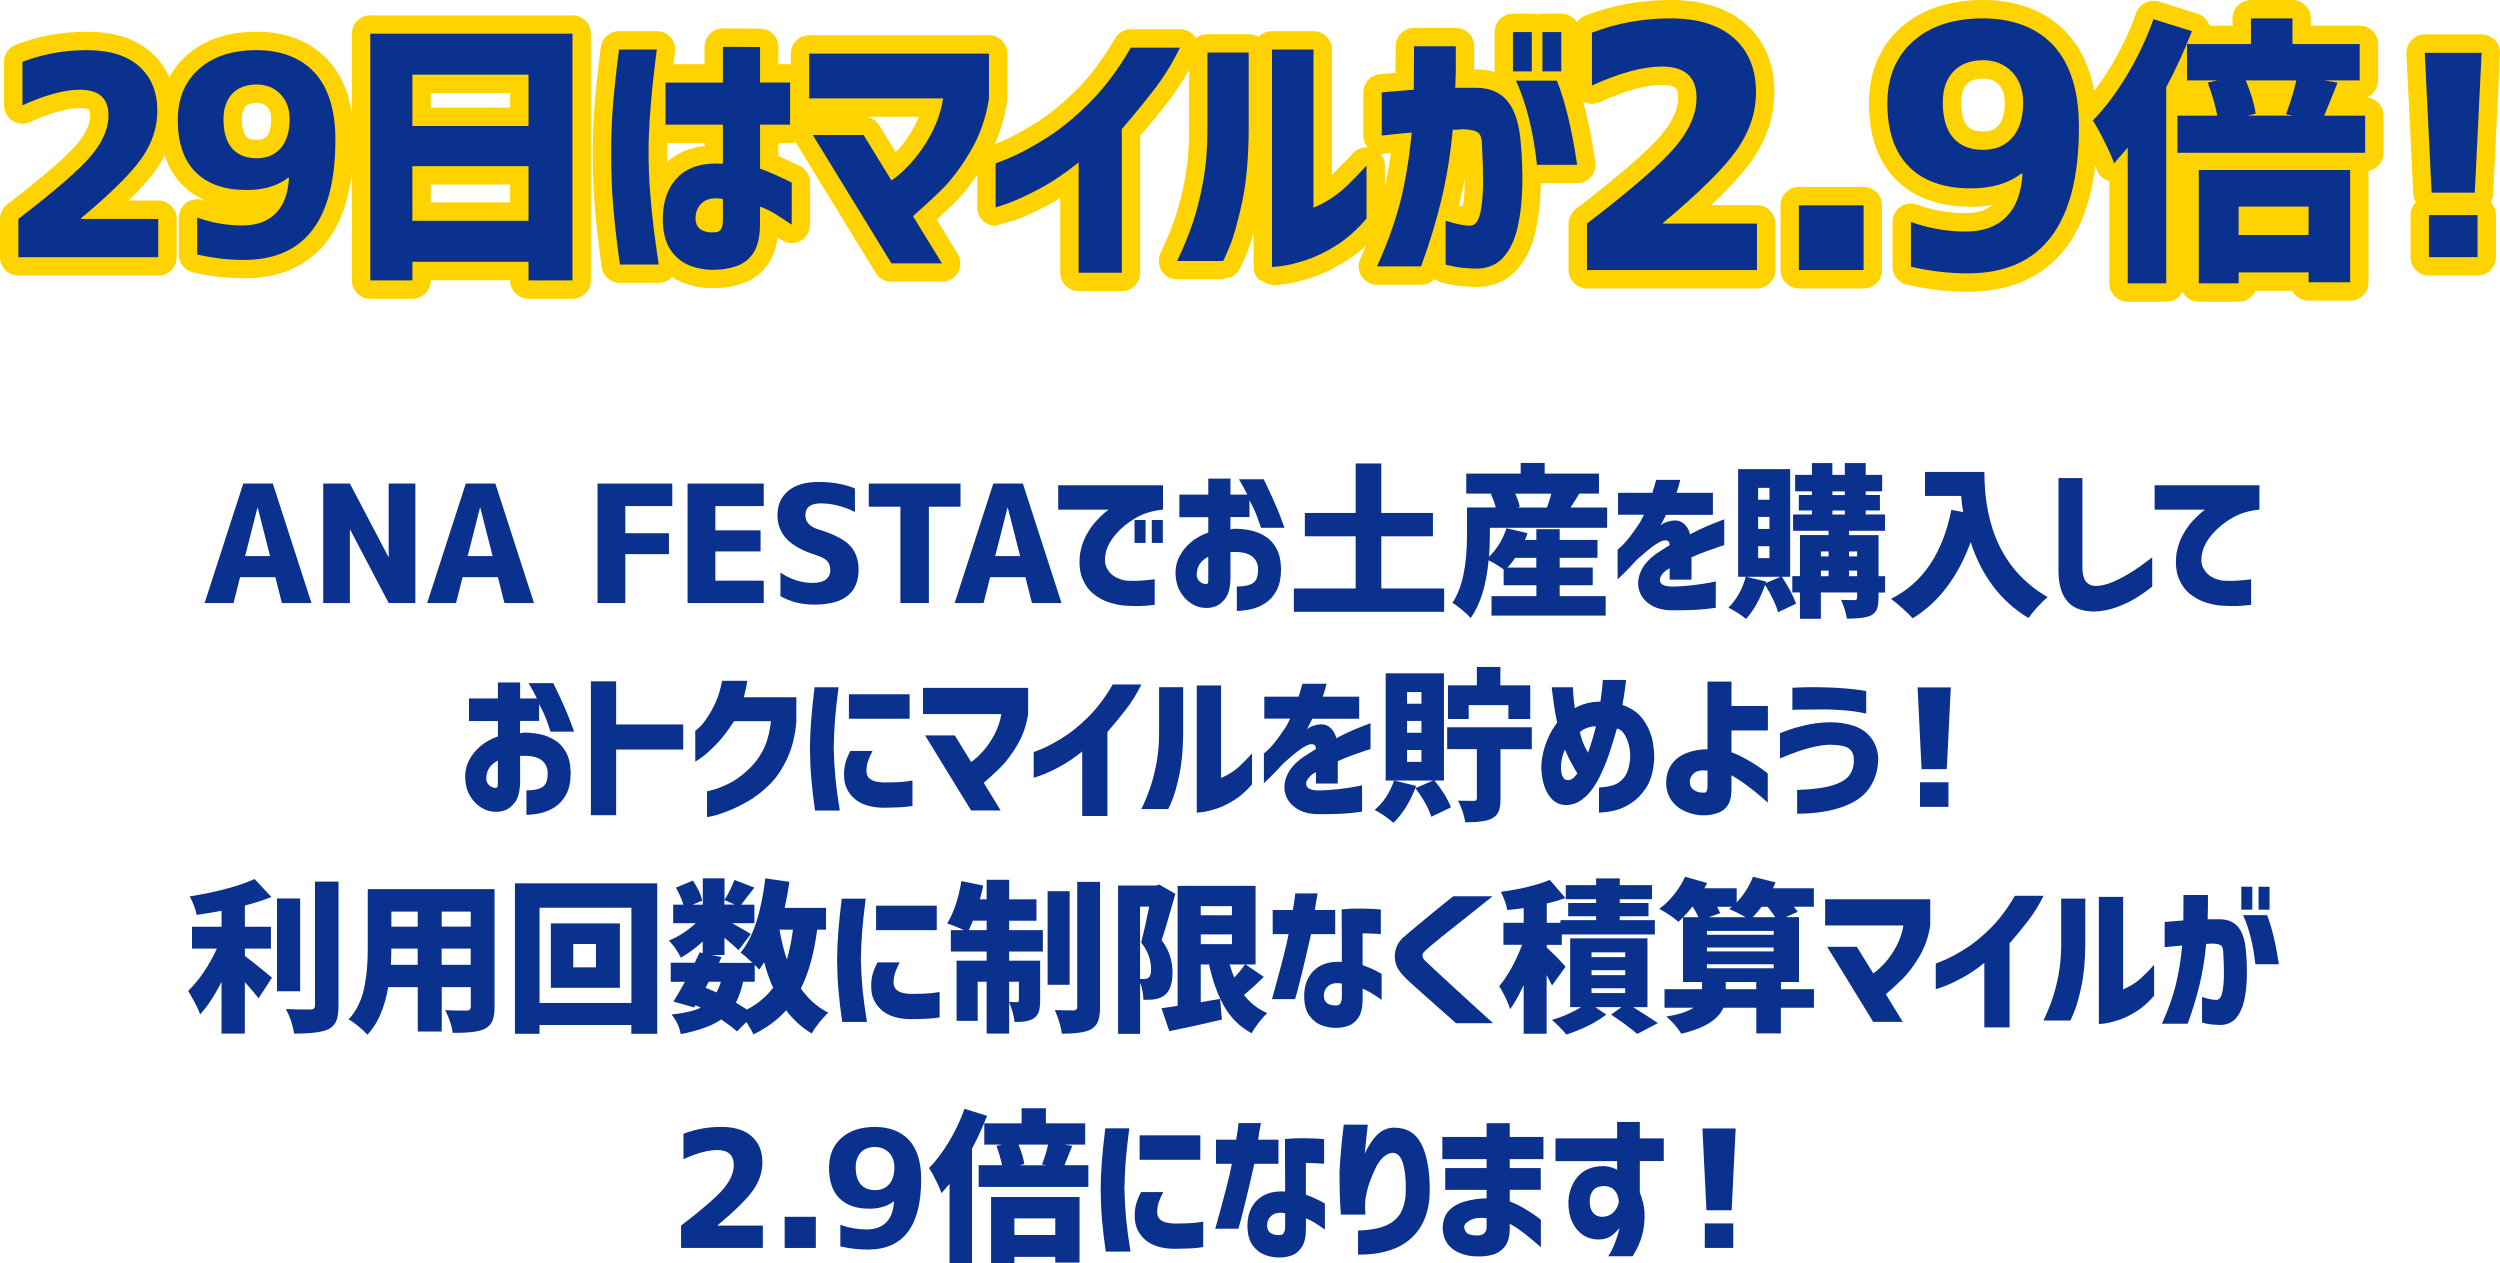
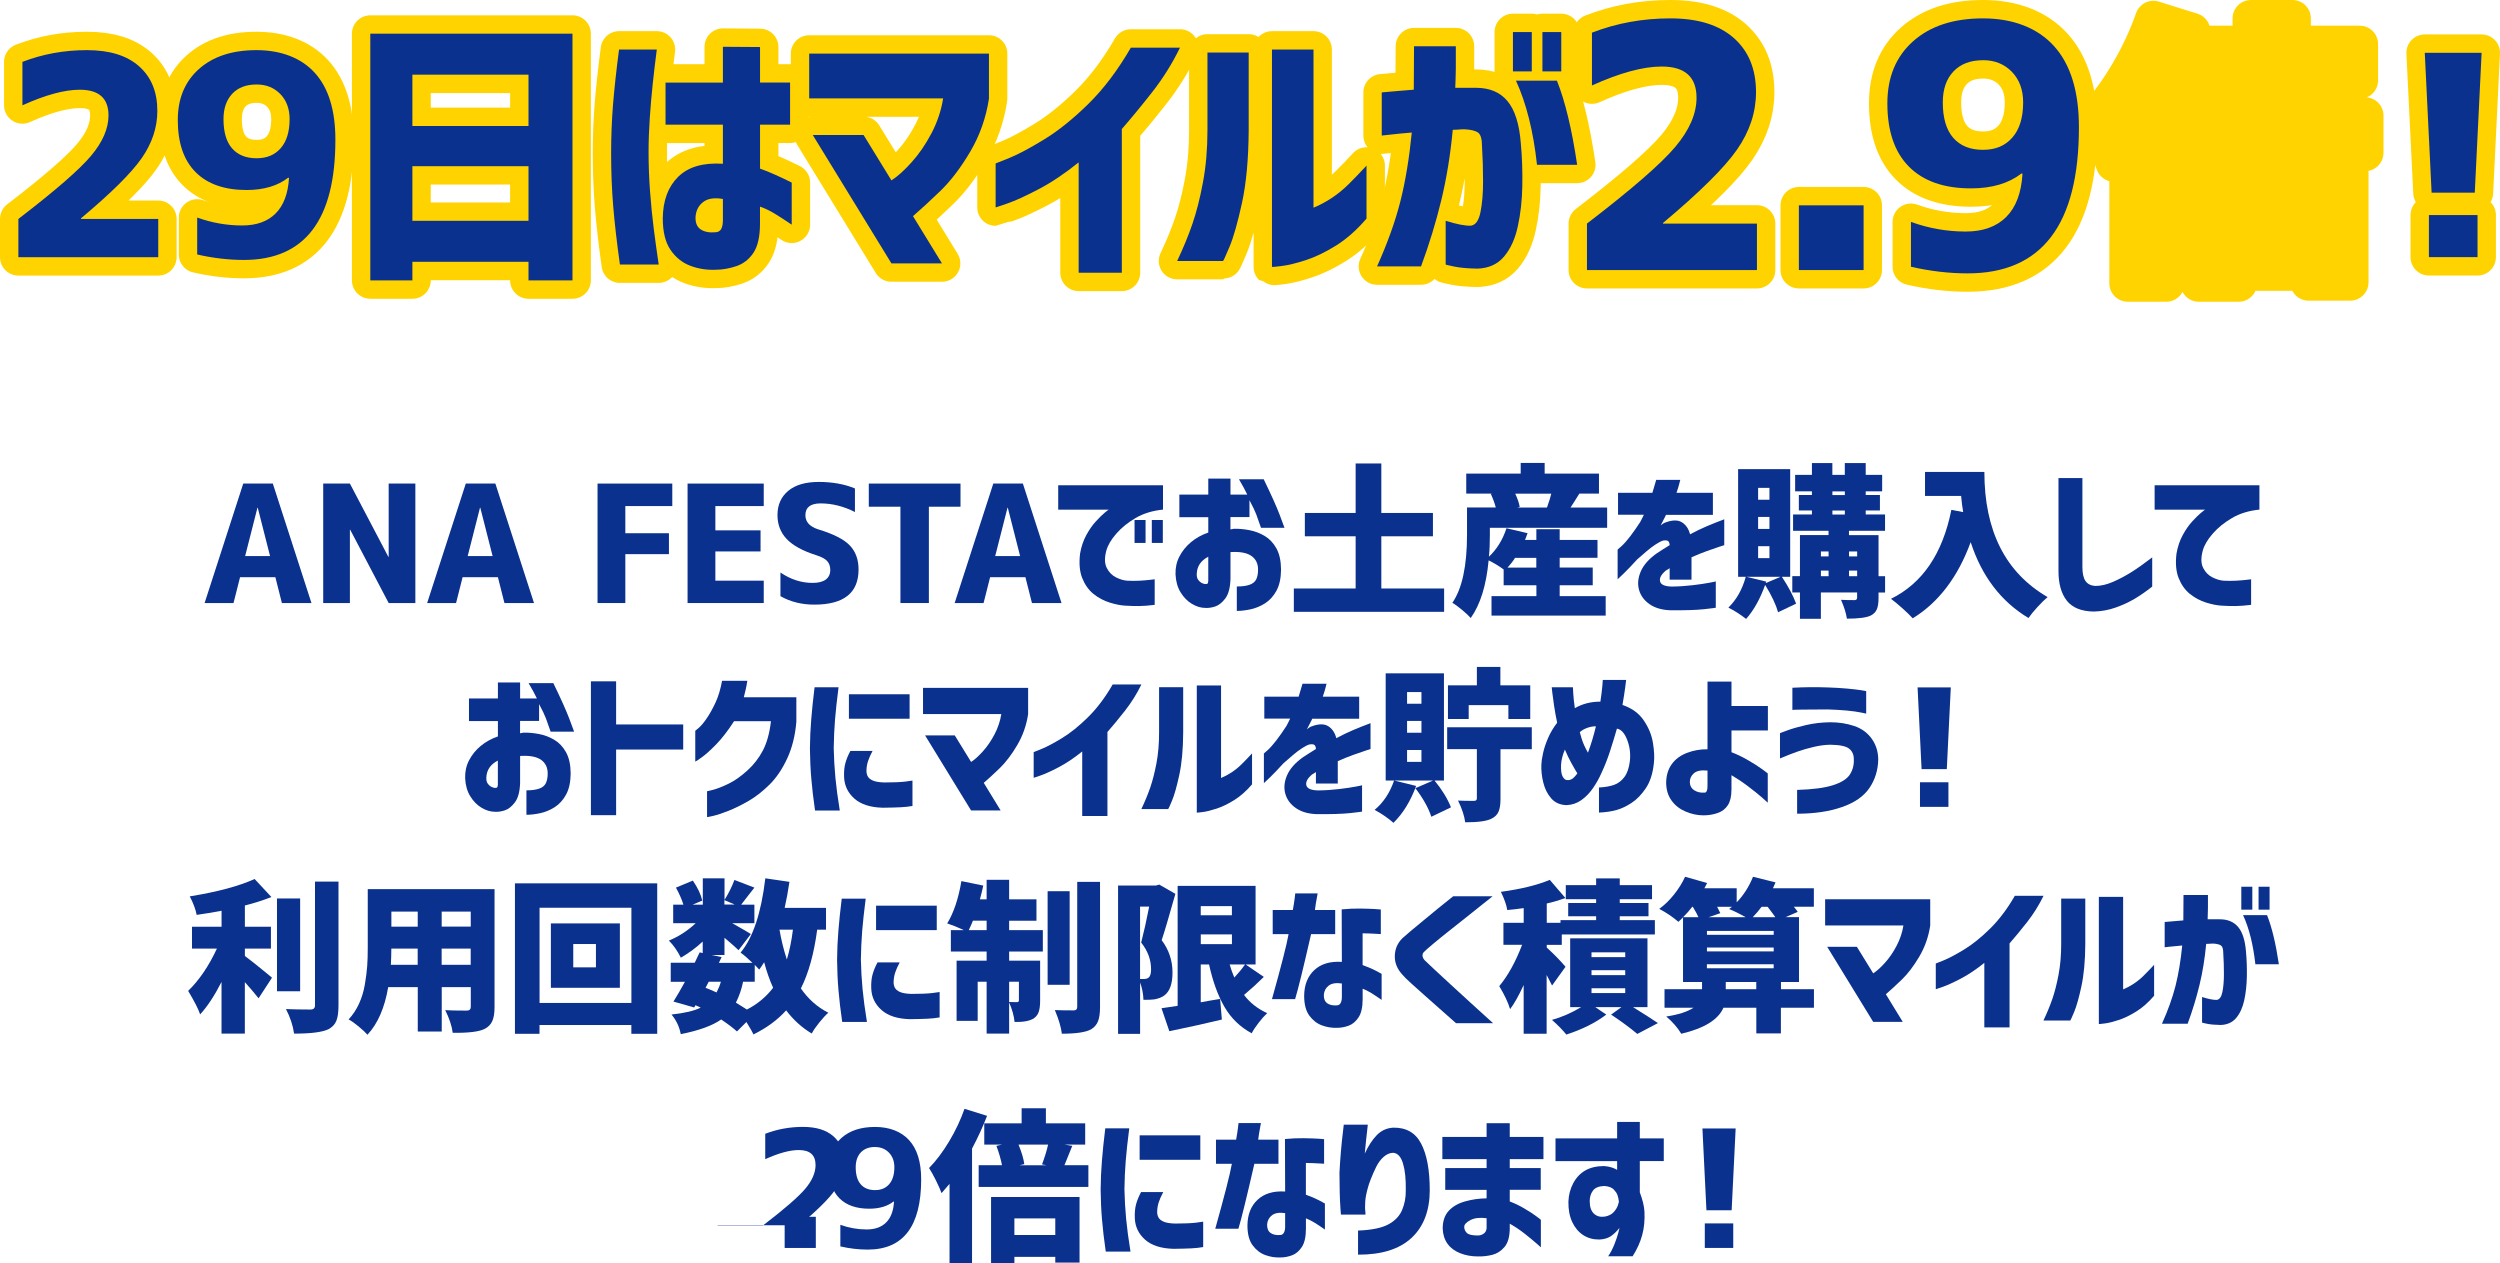
<svg xmlns="http://www.w3.org/2000/svg" id="_レイヤー_2" data-name="レイヤー 2" viewBox="0 0 580.89 293.53">
  <defs>
    <style>
      .cls-1 {
        fill: #ffd300;
        stroke: #ffd300;
        stroke-linecap: round;
        stroke-linejoin: round;
        stroke-width: 8.54px;
      }

      .cls-2 {
        fill: #0b318f;
      }
    </style>
  </defs>
  <g id="_レイヤー_1-2" data-name="レイヤー 1">
    <g>
      <path class="cls-2" d="M56.9,220.42v1.71c.57.42,1.29.98,2.17,1.67.88.69,1.76,1.4,2.63,2.13.88.73,1.38,1.14,1.5,1.24l-3.12,4.79c-1.04-1.31-2.1-2.56-3.19-3.75v11.95h-5.42v-11.99c-1.66,3.24-3.32,5.75-4.97,7.53-.37-1.16-1.3-2.98-2.78-5.46,2.57-2.5,4.8-5.78,6.68-9.83h-5.79v-5.08h6.87v-3.71c-2.1.4-4.03.72-5.79.96-.22-1.24-.75-2.67-1.6-4.3,6.43-1.04,11.45-2.39,15.07-4.04l3.9,4.19c-1.86.74-3.91,1.4-6.16,1.97v4.94h6.05v5.08h-6.05ZM69.74,208.77v21.56h-5.38v-21.56h5.38ZM73.19,204.84h5.46v28.8c0,1.56-.17,2.75-.5,3.56s-.93,1.46-1.8,1.93c-1.39.69-4.06,1.04-8.02,1.04-.27-1.91-.9-3.81-1.89-5.71,1.61.07,3.51.11,5.71.11.69,0,1.04-.32,1.04-.96v-28.76Z" />
      <path class="cls-2" d="M114.91,206.58v27.42c0,1.39-.17,2.47-.52,3.25-.35.78-.93,1.38-1.74,1.8-1.29.67-3.77.98-7.46.93-.2-1.58-.78-3.34-1.74-5.27.92.07,2.58.11,5.01.11.62,0,.93-.3.93-.89v-4.56h-6.75v10.32h-5.57v-10.32h-6.87c-.82,4.8-2.42,8.49-4.82,11.06-.45-.52-1.13-1.16-2.06-1.93-.93-.77-1.7-1.31-2.32-1.63.99-1.06,1.8-2.29,2.43-3.67.63-1.39,1.08-2.88,1.35-4.47.27-1.6.45-3.01.54-4.23.09-1.22.13-2.67.13-4.32v-13.58h29.46ZM90.82,224.17h6.23v-3.75h-6.12c0,1.16-.04,2.41-.11,3.75ZM97.06,211.82h-6.12v3.49h6.12v-3.49ZM109.38,215.3v-3.49h-6.75v3.49h6.75ZM102.62,224.17h6.75v-3.75h-6.75v3.75Z" />
      <path class="cls-2" d="M119.65,205.25h33.06v34.96h-6.01v-2.04h-21.34v2.04h-5.71v-34.96ZM125.37,233.04h21.34v-22.12h-21.34v22.12ZM128,214.56h16.03v14.96h-16.03v-14.96ZM138.47,224.77v-5.42h-5.27v5.42h5.27Z" />
      <path class="cls-2" d="M191.92,216.01h-2.04c-.74,5.57-2,10.12-3.79,13.66,1.71,2.47,3.83,4.35,6.38,5.64-.62.54-1.31,1.29-2.08,2.25-.77.95-1.36,1.81-1.78,2.58-2.28-1.36-4.26-3.15-5.94-5.38-2,2.23-4.54,4.09-7.61,5.6-.22-.54-.77-1.51-1.63-2.89l-2.19,2.19c-.87-.79-2.09-1.72-3.67-2.78-2.03,1.43-5.16,2.57-9.39,3.41-.32-1.71-1.04-3.23-2.15-4.56,2.99-.32,5.26-.85,6.79-1.6l-1.22-.56-.3.52-4.82-1.37c.84-1.34,1.73-2.87,2.67-4.6h-3.3v-4.42h5.57c.74-1.53,1.12-2.34,1.15-2.41l.71.15v-2.67c-1.53,1.44-3.23,2.68-5.08,3.75-.79-1.58-1.72-2.91-2.78-3.97,2.25-.92,4.33-2.26,6.23-4.04h-5.23v-4.3h2.38c-.35-1.16-.93-2.49-1.74-3.97l3.93-1.63c1.14,1.68,1.87,3.23,2.19,4.64l-2.26.96h2.38v-6.12h5.05v5.01c.96-1.56,1.73-3.1,2.3-4.64l4.64,1.78c-.35.42-.87,1.09-1.56,2-.69.92-1.2,1.57-1.52,1.97h3.08v4.3h-5.16c2.23,1.24,3.67,2.08,4.34,2.52l-2.86,3.75c-.5-.49-1.58-1.46-3.27-2.89v4.01h-3.01l2.34.48-.63,1.34h7.79c-1.04-1.01-1.96-1.81-2.75-2.38,2.87-3.44,4.79-9.19,5.75-17.26l5.6.82c-.3,2.1-.67,4.12-1.11,6.05h9.61v5.08ZM164.68,228.11l-.74,1.41c.42.15,1.27.51,2.56,1.08.45-.87.78-1.69,1-2.49h-2.82ZM168.32,209.14v1.04h2.41l-2.41-1.04ZM175.37,228.11h-2.71c-.35,1.73-.9,3.35-1.67,4.86.52.3,1.37.83,2.56,1.6,2.42-1.24,4.45-2.92,6.09-5.05-.82-1.81-1.51-3.79-2.08-5.94-.5.79-.88,1.36-1.15,1.71-.37-.42-.72-.78-1.04-1.08v3.9ZM184.24,216.01h-3.12c.4,2.35.96,4.66,1.71,6.94.64-2.15,1.11-4.47,1.41-6.94Z" />
      <path class="cls-2" d="M195.58,208.81h5.57c-.37,2.87-.64,5.38-.82,7.53-.17,2.15-.27,4.35-.3,6.61.05,2.38.18,4.66.39,6.87.21,2.2.55,4.75,1.02,7.64h-5.75c-.4-2.77-.69-5.24-.87-7.42-.19-2.18-.29-4.5-.32-6.98.02-2.33.12-4.57.3-6.74.17-2.16.43-4.67.78-7.51ZM203.89,223.62h5.16c-.47.89-.82,1.67-1.04,2.34s-.35,1.39-.37,2.15c-.02.47.06.92.26,1.34.2.42.6.77,1.21,1.04.61.27,1.5.42,2.69.45,2.08,0,3.69-.07,4.82-.2,1.14-.14,1.71-.22,1.71-.24v5.9c-.82.15-1.73.25-2.73.3-1,.05-2.39.09-4.17.11-2.89-.07-5.1-.79-6.61-2.13-1.51-1.35-2.3-3.01-2.38-4.99-.05-1.26.05-2.34.3-3.25.25-.9.63-1.84,1.15-2.8ZM203.56,210.44h14.1v5.68h-14.1v-5.68Z" />
      <path class="cls-2" d="M234.48,213.93v2.19h7.83v4.97h-7.83v2.12h7.2v9.31c0,1.09-.11,1.95-.32,2.58-.21.63-.6,1.14-1.17,1.54-.96.59-2.45.87-4.45.82-.12-1.34-.54-2.86-1.26-4.56v7.27h-5.23v-12.06h-2.08v9.09h-4.9v-13.99h6.98v-2.12h-8.31v-4.97h3.01c-1.48-.69-2.77-1.21-3.86-1.56,1.51-2.47,2.61-5.75,3.3-9.83l5.08,1.04c-.2.96-.46,2.03-.78,3.19h1.56v-4.53h5.23v4.53h6.35v4.97h-6.35ZM225.09,216.12h4.16v-2.19h-3.19c-.15.42-.47,1.15-.96,2.19ZM236.74,228.11h-2.26v4.71c.47.02,1.08.04,1.82.04.3,0,.45-.15.45-.45v-4.3ZM248.54,207.07v21.75h-5.12v-21.75h5.12ZM250.29,204.91h5.31v29.09c0,1.41-.16,2.5-.46,3.28-.31.78-.83,1.4-1.58,1.87-1.21.69-3.49,1.04-6.83,1.04-.2-1.56-.74-3.39-1.63-5.49,1.21.05,2.67.07,4.38.07.54,0,.82-.27.82-.82v-29.06Z" />
      <path class="cls-2" d="M269.36,205.54l3.75,2.15c-1.61,5.69-2.67,9.28-3.19,10.76,1.68,2.23,2.52,4.74,2.52,7.53,0,2.62-.64,4.4-1.93,5.34-.57.42-1.34.72-2.3.89-.45.07-1.29.11-2.52.11-.05-1.41-.31-2.76-.78-4.04v11.95h-5.12v-34.47h8.79l.78-.22ZM264.9,210.66v16.81h.93c.42,0,.77-.1,1.04-.3.4-.32.59-.96.59-1.93,0-2.23-.77-4.3-2.3-6.23.62-2.4,1.24-5.18,1.86-8.35h-2.12ZM289.43,224.1l4.23,2.89c-1.53,1.51-3.07,2.91-4.6,4.19,1.36,1.81,3.15,3.22,5.38,4.23-.59.54-1.25,1.28-1.97,2.21-.72.93-1.26,1.75-1.63,2.47-2.67-1.44-4.78-3.47-6.31-6.1-1.53-2.63-2.73-5.93-3.6-9.89h-1.93v8.79c.49-.1,1.24-.23,2.25-.41,1-.17,1.75-.3,2.25-.37l.41,4.79c-3.61.87-7.68,1.77-12.21,2.71l-1.82-5.34c.35-.05.93-.14,1.76-.26.83-.12,1.49-.22,1.99-.3v-27.87h18.11v18.26h-2.3ZM286.24,210.55h-7.24v2.12h7.24v-2.12ZM279.01,217.12v2.26h7.24v-2.26h-7.24ZM289.28,224.1h-3.56c.27.96.63,1.98,1.08,3.04.99-1.06,1.82-2.08,2.49-3.04Z" />
      <path class="cls-2" d="M295.72,217.05v-5.6h4.68c.2-1.11.34-2.03.43-2.75.09-.72.13-1.09.13-1.11h5.2c-.35,1.88-.56,3.17-.63,3.86h4.71v5.6h-5.6c-1.76,7.69-2.99,12.73-3.71,15.1h-5.38c2.15-7.67,3.44-12.7,3.86-15.1h-3.67ZM311.75,211.3c1.51-.15,2.95-.21,4.32-.19,1.37.02,2.5.06,3.4.11.89.05,1.35.09,1.37.11v5.71s-.43-.02-1.21-.07c-.78-.05-1.79-.09-3.02-.11v7.38c1.11.4,2.12.82,3.01,1.28.89.46,1.36.71,1.41.76v6.05c-.92-.64-1.72-1.17-2.41-1.6-.69-.42-1.36-.75-2-1v2.41c0,1.88-.32,3.3-.95,4.25s-1.39,1.6-2.28,1.93-1.79.5-2.71.5c-1.19.05-2.36-.14-3.51-.56-1.15-.42-2.13-1.18-2.93-2.26-.8-1.09-1.21-2.62-1.21-4.6.02-2.55.81-4.55,2.36-5.99,1.55-1.45,3.68-2.08,6.4-1.91l-.04-12.21ZM310.68,233.6c.37-.02.65-.21.83-.56.19-.35.28-.8.28-1.37v-3.15c-1.34-.2-2.35-.04-3.04.48-.69.52-1.08,1.24-1.15,2.15-.03.92.24,1.57.8,1.97.56.4,1.32.56,2.28.48Z" />
      <path class="cls-2" d="M337.65,208.25h9.17c-2,1.61-3.75,3.01-5.25,4.19-1.5,1.19-3.02,2.39-4.56,3.62-1.55,1.22-2.88,2.31-4.01,3.25-1.13.94-1.82,1.56-2.1,1.86-.25.22-.37.51-.37.85s.16.71.48,1.08c.3.3,1.01.97,2.13,2.02,1.13,1.05,2.46,2.28,3.99,3.69,1.53,1.41,3.05,2.8,4.55,4.17,1.5,1.37,3.25,2.96,5.25,4.77h-8.61c-1.48-1.31-2.78-2.46-3.9-3.45-1.11-.99-2.26-2-3.43-3.04-1.18-1.04-2.23-1.99-3.17-2.84-.94-.85-1.58-1.49-1.93-1.91-1.24-1.34-1.84-2.8-1.8-4.4s.62-2.96,1.76-4.1c.4-.37,1.04-.93,1.95-1.69.9-.75,1.91-1.59,3.02-2.5,1.11-.92,2.18-1.8,3.21-2.65,1.03-.85,2.23-1.82,3.62-2.91Z" />
      <path class="cls-2" d="M363.75,224.65l-3.12,4.34c-.05-.1-.47-.92-1.26-2.45v13.66h-5.34v-11.32c-1.14,2.47-2.19,4.34-3.15,5.6-.47-1.56-1.31-3.34-2.52-5.34,2.03-2.45,3.8-5.65,5.31-9.61h-4.34v-5.12h4.71v-3.41c-1.36.2-2.63.35-3.82.45-.17-1.14-.67-2.55-1.48-4.23,4.7-.64,8.49-1.57,11.36-2.78l3.64,4.23c-1.46.52-2.91.94-4.34,1.26v4.49h3.19v-.63h8.28v-.89h-6.49v-3.08h6.49v-.89h-7.05v-3.27h7.05v-1.56h5.49v1.56h7.5v3.27h-7.5v.89h6.68v3.08h-6.68v.89h8.16v3.34h-21.63v2.41h-3.49v.63c1.71,1.56,3.17,3.06,4.38,4.49ZM382.82,234.01h-3.38c2.82,1.76,4.75,2.99,5.79,3.71l-4.79,2.52c-1.68-1.41-3.71-2.91-6.09-4.49l2.41-1.74h-6.09l2.56,1.74c-2.47,1.88-5.57,3.43-9.28,4.64-.84-1.04-1.95-2.18-3.34-3.41,2.28-.64,4.54-1.63,6.79-2.97h-2.56v-15.99h17.96v15.99ZM369.8,221.28v1.11h7.83v-1.11h-7.83ZM369.8,225.43v1.15h7.83v-1.15h-7.83ZM369.8,229.63v1.11h7.83v-1.11h-7.83Z" />
      <path class="cls-2" d="M421.48,229.85v4.3h-7.68v5.97h-5.71v-5.97h-7.64c-1.19,2.77-4.45,4.79-9.8,6.05-.84-1.41-2-2.75-3.49-4.01,2.8-.42,4.91-1.1,6.35-2.04h-6.75v-4.3h8.72v-1.67h-4.42v-15.03c-.25.27-.61.62-1.08,1.04-1.31-1.14-2.8-2.14-4.45-3.01,1.21-.87,2.36-1.97,3.43-3.32,1.08-1.35,1.94-2.73,2.58-4.14l5.12,1.45c-.12.27-.33.68-.63,1.22h7.5v3.27c1.61-1.66,2.87-3.64,3.79-5.94l5.23,1.3c-.3.74-.5,1.2-.59,1.37h9.5v4.3h-4.64c.45.54.74.94.89,1.19l-2.82,1.22h3.12v15.07h-4.19v1.67h7.68ZM393.35,210.7h-.15c-.59.79-1.3,1.6-2.12,2.41h3.56c-.17-.45-.61-1.25-1.3-2.41ZM412.13,217.2v-.89h-15.51v.89h15.51ZM412.13,221.06v-.89h-15.51v.89h15.51ZM396.61,224.99h15.51v-.93h-15.51v.93ZM397.02,213.11h8.57c-1.43-.82-2.71-1.45-3.82-1.89.15-.1.37-.27.67-.52h-3.45c.22.4.47.89.74,1.48l-2.71.93ZM400.99,229.85h7.09v-1.67h-7.09v1.67ZM407.27,213.11h5.23c-.2-.32-.79-1.13-1.78-2.41h-1.41c-.52.72-1.2,1.52-2.04,2.41Z" />
      <path class="cls-2" d="M424.08,215.04v-6.09h24.42v6.12c-.4,2.6-1.24,5-2.54,7.2-1.3,2.2-2.65,3.98-4.06,5.34-1.41,1.36-2.65,2.5-3.71,3.41l3.93,6.42h-6.87l-10.69-17.44h6.9l3.79,6.16c.79-.49,1.7-1.31,2.73-2.45,1.03-1.14,1.94-2.47,2.73-3.99.79-1.52,1.31-3.09,1.56-4.69h-18.18Z" />
      <path class="cls-2" d="M474.83,208.14c-1.04,2.15-2.31,4.18-3.8,6.09-1.5,1.91-2.86,3.56-4.1,4.97v19.52h-5.86v-14.99c-1.91,1.53-3.74,2.76-5.49,3.67-1.76.92-3.15,1.55-4.19,1.91-1.04.36-1.57.54-1.6.54v-5.97s.66-.25,1.89-.76c1.24-.51,2.81-1.35,4.73-2.52,1.92-1.17,3.92-2.78,5.99-4.82s4-4.58,5.75-7.63h6.68Z" />
      <path class="cls-2" d="M474.81,237.12c.84-1.78,1.53-3.46,2.08-5.05.54-1.58,1.02-3.46,1.43-5.62.41-2.16.61-4.53.61-7.11v-10.54h5.6v10.54c-.02,3.91-.33,7.2-.91,9.87s-1.14,4.66-1.69,5.96-.84,1.95-.89,1.95h-6.23ZM500.52,231.37c-1.34,1.56-2.72,2.78-4.16,3.67s-2.8,1.55-4.08,1.97-2.37.69-3.25.8-1.33.15-1.35.13v-29.54h5.64v21.49c.79-.32,1.6-.75,2.41-1.28.82-.53,1.6-1.16,2.34-1.89.74-.73,1.56-1.58,2.45-2.54v7.2Z" />
      <path class="cls-2" d="M502.97,214.23c1.63-.15,3.08-.27,4.34-.37.02-1.76.04-3.72.04-5.9h5.68c.02,2.15,0,4.03-.07,5.64h2.82c1.86,0,3.28.61,4.29,1.82,1,1.21,1.6,3.12,1.8,5.71.17,1.88.24,3.81.2,5.79-.04,1.98-.24,3.82-.61,5.51-.37,1.69-1,3.06-1.87,4.1-.88,1.04-2.08,1.58-3.62,1.63-1.31-.02-2.36-.12-3.14-.28-.78-.16-1.17-.25-1.17-.28v-5.94c1.48.47,2.62.69,3.41.67.64-.07,1.08-.69,1.32-1.84.23-1.15.35-2.54.35-4.17s-.05-3.24-.15-4.82c0-.94-.17-1.54-.52-1.8-.35-.26-.96-.41-1.86-.46-.3,0-.55.01-.76.04-.21.02-.49.04-.83.04-.32,3.41-.84,6.61-1.56,9.57-.72,2.97-1.63,5.96-2.75,8.98h-5.97c1.41-3.14,2.46-6.07,3.15-8.79.69-2.72,1.21-5.85,1.56-9.39-1.21.1-2.18.19-2.91.28-.73.09-1.12.13-1.17.13v-5.86ZM520.78,211.37v-5.34h2.56v5.34h-2.56ZM521.19,212.63h5.57c1.11,2.77,2.03,6.58,2.75,11.43h-5.46c-.5-4.55-1.45-8.36-2.86-11.43ZM524.79,211.37v-5.34h2.56v5.34h-2.56Z" />
-       <path class="cls-2" d="M166.75,284.7v.07h10.5v5.2h-19v-5.2c5-3.83,8.29-6.69,9.87-8.57,1.58-1.88,2.38-3.71,2.38-5.49,0-2.33-1.3-3.49-3.9-3.49-2.08,0-4.68.71-7.79,2.12v-5.9c2.75-1.06,5.67-1.6,8.76-1.6s5.43.73,7.09,2.19c1.66,1.46,2.49,3.48,2.49,6.05,0,2.25-.71,4.39-2.12,6.42-1.41,2.03-4.17,4.76-8.28,8.2Z" />
+       <path class="cls-2" d="M166.75,284.7v.07h10.5v5.2v-5.2c5-3.83,8.29-6.69,9.87-8.57,1.58-1.88,2.38-3.71,2.38-5.49,0-2.33-1.3-3.49-3.9-3.49-2.08,0-4.68.71-7.79,2.12v-5.9c2.75-1.06,5.67-1.6,8.76-1.6s5.43.73,7.09,2.19c1.66,1.46,2.49,3.48,2.49,6.05,0,2.25-.71,4.39-2.12,6.42-1.41,2.03-4.17,4.76-8.28,8.2Z" />
      <path class="cls-2" d="M182.32,289.97v-7.24h7.24v7.24h-7.24Z" />
      <path class="cls-2" d="M195.26,284.59c1.98.72,4.02,1.08,6.12,1.08,1.93,0,3.44-.54,4.53-1.63,1.09-1.09,1.69-2.7,1.82-4.82l-.11-.04c-1.43,1.11-3.32,1.67-5.64,1.67-3.02,0-5.33-.81-6.94-2.43-1.61-1.62-2.41-3.98-2.41-7.07,0-2.92.96-5.23,2.88-6.94s4.52-2.56,7.81-2.56,6.05,1.03,7.92,3.08c1.87,2.05,2.8,5.08,2.8,9.09,0,10.89-4.14,16.33-12.43,16.33-2.08,0-4.19-.25-6.35-.74v-5.01ZM203.32,266.51c-1.41,0-2.51.42-3.3,1.26-.79.84-1.19,1.99-1.19,3.45,0,1.76.39,3.08,1.17,3.97s1.89,1.34,3.32,1.34,2.48-.46,3.28-1.37c.8-.92,1.21-2.23,1.21-3.93,0-1.41-.42-2.55-1.26-3.41-.84-.87-1.92-1.3-3.23-1.3Z" />
      <path class="cls-2" d="M224.12,257.64l5.23,1.63c-.94,2.45-2.1,4.99-3.49,7.61v26.64h-5.23v-18.44c-.35.42-.96,1.14-1.86,2.15-.25-.72-.68-1.7-1.3-2.95-.62-1.25-1.15-2.21-1.6-2.88,1.63-1.66,3.18-3.72,4.66-6.18,1.47-2.46,2.67-4.99,3.58-7.59ZM247.32,270.74h5.57v5.05h-25.49v-5.05h5.42c-.27-1.41-.71-2.91-1.3-4.49l1.34-.3h-4.16v-4.94h8.68v-3.49h5.64v3.49h9.13v4.94h-4.82l1.82.3c-.69,1.76-1.3,3.25-1.82,4.49ZM230.28,293.53v-15.4h20.56v15.25h-5.64v-1.34h-9.5v1.48h-5.42ZM245.2,283.1h-9.5v3.86h9.5v-3.86ZM243.53,265.96h-6.87c.74,1.81,1.19,3.32,1.34,4.53l-1.08.26h6.2l-1-.19c.64-1.71,1.11-3.24,1.41-4.6Z" />
      <path class="cls-2" d="M256.82,262.17h5.57c-.37,2.87-.64,5.38-.82,7.53-.17,2.15-.27,4.35-.3,6.61.05,2.38.18,4.66.39,6.87.21,2.2.55,4.75,1.02,7.64h-5.75c-.4-2.77-.69-5.24-.87-7.42-.19-2.18-.29-4.5-.32-6.98.02-2.33.12-4.57.3-6.74.17-2.16.43-4.67.78-7.51ZM265.13,276.98h5.16c-.47.89-.82,1.67-1.04,2.34s-.35,1.39-.37,2.15c-.03.47.06.92.26,1.34.2.42.6.77,1.21,1.04.61.27,1.5.42,2.69.45,2.08,0,3.69-.07,4.82-.2,1.14-.14,1.71-.22,1.71-.24v5.9c-.82.15-1.73.25-2.73.3-1,.05-2.39.09-4.17.11-2.89-.07-5.1-.79-6.61-2.13-1.51-1.35-2.3-3.01-2.38-4.99-.05-1.26.05-2.34.3-3.25.25-.9.63-1.84,1.15-2.8ZM264.8,263.8h14.1v5.68h-14.1v-5.68Z" />
      <path class="cls-2" d="M282.54,270.41v-5.6h4.68c.2-1.11.34-2.03.43-2.75.09-.72.13-1.09.13-1.11h5.2c-.35,1.88-.56,3.17-.63,3.86h4.71v5.6h-5.6c-1.76,7.69-2.99,12.73-3.71,15.1h-5.38c2.15-7.67,3.44-12.7,3.86-15.1h-3.67ZM298.57,264.66c1.51-.15,2.95-.21,4.32-.19,1.37.02,2.5.06,3.4.11.89.05,1.35.09,1.37.11v5.71s-.43-.02-1.21-.07c-.78-.05-1.79-.09-3.02-.11v7.38c1.11.4,2.12.82,3.01,1.28.89.46,1.36.71,1.41.76v6.05c-.92-.64-1.72-1.17-2.41-1.6-.69-.42-1.36-.75-2-1v2.41c0,1.88-.32,3.3-.95,4.25s-1.39,1.6-2.28,1.93-1.79.5-2.71.5c-1.19.05-2.36-.14-3.51-.56-1.15-.42-2.13-1.18-2.93-2.26s-1.21-2.62-1.21-4.6c.02-2.55.81-4.55,2.36-5.99s3.68-2.08,6.4-1.91l-.04-12.21ZM297.5,286.96c.37-.02.65-.21.83-.56.19-.35.28-.8.28-1.37v-3.15c-1.34-.2-2.35-.04-3.04.48s-1.08,1.24-1.15,2.15c-.02.92.24,1.57.8,1.97.56.4,1.32.56,2.28.48Z" />
      <path class="cls-2" d="M312.25,261.32h5.57s-.04.36-.11,1c-.07.64-.17,1.47-.28,2.49-.11,1.01-.22,2.09-.32,3.23.84-1.81,1.77-3.23,2.8-4.29,1.03-1.05,2.28-1.63,3.77-1.73,3.02-.07,5.2,1.16,6.53,3.71,1.34,2.55,2,6.16,2,10.84s-1.41,8.44-4.23,11.06-6.96,3.92-12.43,3.9v-5.6c3.14-.12,5.49-.6,7.03-1.43,1.55-.83,2.62-1.95,3.21-3.36s.88-2.93.85-4.56c.05-2.57-.17-4.66-.65-6.25s-1.26-2.42-2.32-2.47c-.77.02-1.5.35-2.19.96-.69.62-1.26,1.39-1.71,2.3-.45.92-.85,1.82-1.21,2.73-.36.9-.61,1.65-.76,2.25-.12.42-.26,1.01-.41,1.76-.15.75-.22,1.69-.22,2.8.05.42.08.78.09,1.08.01.3.02.46.02.48h-5.71s-.04-.51-.11-1.45c-.07-.94-.13-2.15-.17-3.62-.04-1.47-.06-3.02-.06-4.66.07-1.53.19-3.15.33-4.86s.3-3.17.45-4.38c.15-1.21.22-1.86.22-1.93Z" />
      <path class="cls-2" d="M335.81,271.41h9.61v-2.08h-10.28v-5.16h10.28v-3.19h5.38v3.19h7.83v5.16h-7.83v2.08h7.2v5.05h-7.2v2.71c1.09.4,2.2.93,3.34,1.6s2.07,1.27,2.78,1.8c.72.53,1.09.82,1.11.87v6.38s-.4-.35-1.11-.98-1.62-1.37-2.71-2.23-2.23-1.61-3.41-2.28v1.15c-.02,1.93-.44,3.36-1.24,4.29s-1.74,1.53-2.82,1.8c-1.08.27-2.2.4-3.36.37-1.46,0-2.82-.25-4.08-.74-1.26-.5-2.25-1.22-2.95-2.19s-1.08-2.15-1.13-3.56c0-1.71.46-3.07,1.37-4.08.92-1.01,2.18-1.75,3.8-2.21,1.62-.46,3.3-.7,5.03-.72v-1.97h-9.61v-5.05ZM343.38,287.07c.52,0,.98-.14,1.37-.43.4-.28.62-.7.67-1.24v-2.34c-1.56-.2-2.81-.06-3.75.43s-1.42,1-1.45,1.54c0,.57.2,1.05.61,1.45.41.4,1.26.59,2.54.59Z" />
      <path class="cls-2" d="M361.43,269.78v-5.27h14.32v-3.82h5.27v3.82h5.57v5.27h-5.57v7.27c.64,1.68,1,3.17,1.08,4.45.1,1.98-.07,3.8-.52,5.46-.45,1.66-1.19,3.3-2.23,4.94h-5.68c.57-.84,1.05-1.77,1.45-2.78.4-1.01.69-1.89.89-2.63.2-.74.3-1.14.3-1.19-.72.89-1.42,1.55-2.1,1.99-.68.43-1.54.67-2.58.72-1.41.02-2.66-.32-3.75-1.02-1.09-.71-1.94-1.72-2.56-3.04-.62-1.32-.92-2.9-.89-4.73.05-1.53.42-2.96,1.11-4.27.69-1.31,1.63-2.31,2.82-2.99,1.19-.68,2.65-1.02,4.38-1.02.67.05,1.27.17,1.82.35.54.19.94.37,1.19.54v-2.04h-14.32ZM376.16,279.24c-.05-.54-.16-1.06-.33-1.56-.12-.37-.41-.8-.85-1.28s-1.19-.76-2.23-.83c-1.26.05-2.14.41-2.63,1.09-.5.68-.74,1.49-.74,2.43,0,1.31.32,2.28.96,2.89.64.62,1.48.85,2.52.71.94-.17,1.64-.53,2.12-1.08.47-.54.79-1.06.95-1.56.16-.49.24-.77.24-.82Z" />
      <path class="cls-2" d="M395.57,262.21h7.72l-.93,19h-5.86l-.93-19ZM396.12,289.97v-5.71h6.61v5.71h-6.61Z" />
    </g>
    <g>
      <path class="cls-1" d="M18.81,50.74v.13h17.96v8.89H4.27v-8.89c8.55-6.56,14.18-11.45,16.88-14.66,2.71-3.22,4.06-6.35,4.06-9.39,0-3.98-2.22-5.97-6.67-5.97-3.55,0-8,1.21-13.33,3.62v-10.09c4.7-1.82,9.69-2.73,14.98-2.73s9.29,1.25,12.12,3.75c2.83,2.5,4.25,5.95,4.25,10.35,0,3.85-1.21,7.51-3.62,10.98-2.41,3.47-7.13,8.15-14.16,14.03Z" />
      <path class="cls-1" d="M45.83,50.55c3.39,1.23,6.88,1.84,10.47,1.84,3.3,0,5.88-.93,7.74-2.79,1.86-1.86,2.9-4.61,3.11-8.25l-.19-.06c-2.45,1.9-5.67,2.86-9.65,2.86-5.16,0-9.12-1.39-11.87-4.16-2.75-2.77-4.13-6.8-4.13-12.09,0-4.99,1.64-8.95,4.92-11.87,3.28-2.92,7.73-4.38,13.36-4.38s10.36,1.76,13.55,5.27c3.19,3.51,4.79,8.7,4.79,15.55,0,18.62-7.09,27.93-21.26,27.93-3.55,0-7.17-.42-10.85-1.27v-8.57ZM59.61,19.63c-2.41,0-4.3.72-5.65,2.16-1.35,1.44-2.03,3.41-2.03,5.9,0,3.01.67,5.27,2,6.79s3.23,2.29,5.68,2.29,4.24-.78,5.62-2.35c1.37-1.57,2.06-3.81,2.06-6.73,0-2.41-.72-4.36-2.16-5.84-1.44-1.48-3.28-2.22-5.52-2.22Z" />
      <path class="cls-1" d="M86.05,7.83h46.97v57.32h-10.22v-4.32h-26.98v4.32h-9.78V7.83ZM122.8,17.35h-26.98v11.93h26.98v-11.93ZM95.82,51.31h26.98v-12.7h-26.98v12.7Z" />
      <path class="cls-1" d="M143.85,11.51h8.76c-.38,2.96-.7,5.64-.95,8.03-.25,2.39-.48,4.97-.67,7.74-.19,2.77-.29,5.47-.29,8.09,0,3.09.12,6.16.35,9.2.23,3.05.51,5.84.83,8.38s.71,5.37,1.17,8.51h-9.01c-.72-5.16-1.24-9.69-1.56-13.58-.32-3.89-.48-7.96-.48-12.19,0-3.94.15-7.73.44-11.39.3-3.66.76-7.92,1.4-12.79ZM154.64,19.19h13.33v-8.32l8.63.06v8.25h6.98v9.78h-6.98v10.22c1.82.63,4.27,1.71,7.36,3.24v9.78c-1.57-1.06-2.89-1.91-3.97-2.57-1.08-.66-2.21-1.2-3.4-1.62v3.94c0,3.01-.51,5.27-1.52,6.79s-2.35,2.56-4,3.11c-1.65.55-3.26.83-4.82.83-2.03.08-3.98-.22-5.84-.92-1.86-.7-3.4-1.93-4.6-3.68s-1.81-4.2-1.81-7.33c.04-4.15,1.24-7.37,3.59-9.68,2.35-2.31,5.81-3.31,10.38-3.02v-9.08h-13.33v-9.78ZM166.26,53.97c.63-.04,1.08-.31,1.33-.79.25-.49.38-1.17.38-2.06v-4.89c-1.99-.34-3.51-.11-4.57.7-1.06.8-1.65,1.93-1.78,3.36-.09,1.4.3,2.39,1.14,2.98.85.59,2.01.83,3.49.7Z" />
      <path class="cls-1" d="M188.02,22.87v-10.41h41.77v10.47c-.68,4.44-2.13,8.55-4.35,12.31-2.22,3.77-4.54,6.81-6.95,9.14-2.41,2.33-4.53,4.27-6.35,5.84l6.73,10.98h-11.74l-18.28-29.83h11.81l6.47,10.54c1.35-.85,2.91-2.24,4.67-4.19,1.76-1.95,3.31-4.22,4.67-6.82,1.35-2.6,2.24-5.28,2.67-8.03h-31.1Z" />
      <path class="cls-1" d="M274.18,11.06c-1.78,3.68-3.95,7.15-6.51,10.41-2.56,3.26-4.9,6.09-7.01,8.51v33.39h-10.03v-25.64c-3.26,2.62-6.39,4.72-9.39,6.28-3.01,1.57-5.4,2.66-7.17,3.27-1.78.61-2.69.92-2.73.92v-10.22s1.12-.43,3.24-1.3c2.12-.87,4.81-2.31,8.09-4.32,3.28-2.01,6.7-4.76,10.25-8.25s6.83-7.84,9.84-13.04h11.43Z" />
      <path class="cls-1" d="M273.52,60.64c1.44-3.05,2.62-5.92,3.55-8.63.93-2.71,1.75-5.91,2.44-9.62.7-3.7,1.05-7.75,1.05-12.16V12.21h9.58v18.03c-.04,6.69-.56,12.31-1.55,16.88-1,4.57-1.96,7.97-2.89,10.19-.93,2.22-1.44,3.33-1.52,3.33h-10.66ZM317.51,50.8c-2.29,2.67-4.66,4.76-7.11,6.28-2.45,1.52-4.78,2.65-6.98,3.36-2.2.72-4.05,1.17-5.55,1.36-1.5.19-2.28.26-2.32.22V11.51h9.65v36.75c1.35-.55,2.73-1.28,4.13-2.19,1.4-.91,2.73-1.99,4-3.24,1.27-1.25,2.67-2.7,4.19-4.35v12.31Z" />
      <path class="cls-1" d="M321.07,21.47c2.79-.25,5.27-.47,7.43-.63.04-3,.06-6.37.06-10.09h9.71c.04,3.68,0,6.9-.13,9.65h4.82c3.17,0,5.62,1.04,7.33,3.11,1.71,2.07,2.74,5.33,3.08,9.78.3,3.22.41,6.52.35,9.9-.06,3.39-.41,6.53-1.05,9.43-.63,2.9-1.7,5.24-3.21,7.01-1.5,1.78-3.57,2.71-6.19,2.79-2.24-.04-4.03-.2-5.36-.48-1.33-.28-2-.43-2-.48v-10.16c2.54.8,4.49,1.19,5.84,1.14,1.1-.13,1.85-1.17,2.25-3.14.4-1.97.6-4.35.6-7.14s-.08-5.54-.25-8.25c0-1.61-.3-2.63-.89-3.08-.59-.44-1.65-.71-3.17-.79-.51,0-.94.02-1.3.06-.36.04-.84.06-1.43.06-.55,5.84-1.44,11.3-2.67,16.38-1.23,5.08-2.79,10.2-4.7,15.36h-10.22c2.41-5.37,4.21-10.39,5.4-15.04,1.18-4.65,2.07-10.01,2.67-16.06-2.07.17-3.73.33-4.98.48-1.25.15-1.92.22-2,.22v-10.03ZM351.54,16.59V7.45h4.38v9.14h-4.38ZM352.24,18.74h9.52c1.9,4.74,3.47,11.26,4.7,19.55h-9.33c-.85-7.79-2.48-14.3-4.89-19.55ZM358.39,16.59V7.45h4.38v9.14h-4.38Z" />
      <path class="cls-1" d="M386.41,51.8v.15h21.83v10.8h-39.5v-10.8c10.39-7.97,17.23-13.91,20.52-17.82,3.29-3.91,4.94-7.71,4.94-11.42,0-4.83-2.7-7.25-8.1-7.25-4.32,0-9.72,1.47-16.2,4.4V7.59c5.71-2.21,11.78-3.32,18.21-3.32s11.29,1.52,14.74,4.55c3.44,3.04,5.17,7.23,5.17,12.58,0,4.68-1.47,9.13-4.4,13.35-2.93,4.22-8.67,9.9-17.2,17.05Z" />
      <path class="cls-1" d="M417.98,62.75v-15.04h15.04v15.04h-15.04Z" />
      <path class="cls-1" d="M444.02,51.56c4.11,1.49,8.36,2.24,12.73,2.24,4.01,0,7.15-1.13,9.41-3.39,2.26-2.26,3.52-5.61,3.78-10.03l-.23-.08c-2.98,2.31-6.89,3.47-11.73,3.47-6.28,0-11.08-1.68-14.43-5.05-3.34-3.37-5.01-8.27-5.01-14.7,0-6.07,1.99-10.88,5.98-14.43,3.99-3.55,9.4-5.32,16.24-5.32s12.59,2.13,16.47,6.4c3.88,4.27,5.82,10.57,5.82,18.9,0,22.63-8.62,33.95-25.84,33.95-4.32,0-8.72-.51-13.19-1.54v-10.42ZM460.76,13.99c-2.93,0-5.22.88-6.87,2.62-1.65,1.75-2.47,4.14-2.47,7.17,0,3.65.81,6.4,2.43,8.25s3.92,2.78,6.9,2.78,5.16-.95,6.83-2.85c1.67-1.9,2.51-4.63,2.51-8.18,0-2.93-.88-5.3-2.62-7.1-1.75-1.8-3.99-2.7-6.71-2.7Z" />
      <path class="cls-1" d="M500.36,4.46l8.95,2.79c-1.61,4.19-3.6,8.53-5.97,13.01v45.58h-8.95v-31.55c-.59.72-1.65,1.95-3.17,3.68-.42-1.23-1.16-2.91-2.22-5.05-1.06-2.14-1.97-3.78-2.73-4.92,2.79-2.83,5.45-6.36,7.97-10.57,2.52-4.21,4.56-8.54,6.13-12.98ZM540.03,26.87h9.52v8.63h-43.61v-8.63h9.27c-.47-2.41-1.21-4.97-2.22-7.68l2.29-.51h-7.11v-8.44h14.85v-5.97h9.65v5.97h15.62v8.44h-8.25l3.11.51c-1.19,3.01-2.22,5.57-3.11,7.68ZM510.9,65.84v-26.34h35.17v26.09h-9.65v-2.29h-16.25v2.54h-9.27ZM536.41,48.01h-16.25v6.6h16.25v-6.6ZM533.56,18.68h-11.74c1.27,3.09,2.03,5.67,2.29,7.74l-1.84.44h10.6l-1.71-.32c1.1-2.92,1.9-5.54,2.41-7.87Z" />
      <path class="cls-1" d="M563.42,12.27h13.2l-1.59,32.5h-10.03l-1.59-32.5ZM564.37,59.75v-9.78h11.3v9.78h-11.3Z" />
    </g>
    <g>
      <path class="cls-2" d="M18.81,50.74v.13h17.96v8.89H4.27v-8.89c8.55-6.56,14.18-11.45,16.88-14.66,2.71-3.22,4.06-6.35,4.06-9.39,0-3.98-2.22-5.97-6.67-5.97-3.55,0-8,1.21-13.33,3.62v-10.09c4.7-1.82,9.69-2.73,14.98-2.73s9.29,1.25,12.12,3.75c2.83,2.5,4.25,5.95,4.25,10.35,0,3.85-1.21,7.51-3.62,10.98-2.41,3.47-7.13,8.15-14.16,14.03Z" />
      <path class="cls-2" d="M45.83,50.55c3.39,1.23,6.88,1.84,10.47,1.84,3.3,0,5.88-.93,7.74-2.79,1.86-1.86,2.9-4.61,3.11-8.25l-.19-.06c-2.45,1.9-5.67,2.86-9.65,2.86-5.16,0-9.12-1.39-11.87-4.16-2.75-2.77-4.13-6.8-4.13-12.09,0-4.99,1.64-8.95,4.92-11.87,3.28-2.92,7.73-4.38,13.36-4.38s10.36,1.76,13.55,5.27c3.19,3.51,4.79,8.7,4.79,15.55,0,18.62-7.09,27.93-21.26,27.93-3.55,0-7.17-.42-10.85-1.27v-8.57ZM59.61,19.63c-2.41,0-4.3.72-5.65,2.16-1.35,1.44-2.03,3.41-2.03,5.9,0,3.01.67,5.27,2,6.79s3.23,2.29,5.68,2.29,4.24-.78,5.62-2.35c1.37-1.57,2.06-3.81,2.06-6.73,0-2.41-.72-4.36-2.16-5.84-1.44-1.48-3.28-2.22-5.52-2.22Z" />
      <path class="cls-2" d="M86.05,7.83h46.97v57.32h-10.22v-4.32h-26.98v4.32h-9.78V7.83ZM122.8,17.35h-26.98v11.93h26.98v-11.93ZM95.82,51.31h26.98v-12.7h-26.98v12.7Z" />
      <path class="cls-2" d="M143.85,11.51h8.76c-.38,2.96-.7,5.64-.95,8.03-.25,2.39-.48,4.97-.67,7.74-.19,2.77-.29,5.47-.29,8.09,0,3.09.12,6.16.35,9.2.23,3.05.51,5.84.83,8.38s.71,5.37,1.17,8.51h-9.01c-.72-5.16-1.24-9.69-1.56-13.58-.32-3.89-.48-7.96-.48-12.19,0-3.94.15-7.73.44-11.39.3-3.66.76-7.92,1.4-12.79ZM154.64,19.19h13.33v-8.32l8.63.06v8.25h6.98v9.78h-6.98v10.22c1.82.63,4.27,1.71,7.36,3.24v9.78c-1.57-1.06-2.89-1.91-3.97-2.57-1.08-.66-2.21-1.2-3.4-1.62v3.94c0,3.01-.51,5.27-1.52,6.79s-2.35,2.56-4,3.11c-1.65.55-3.26.83-4.82.83-2.03.08-3.98-.22-5.84-.92-1.86-.7-3.4-1.93-4.6-3.68s-1.81-4.2-1.81-7.33c.04-4.15,1.24-7.37,3.59-9.68,2.35-2.31,5.81-3.31,10.38-3.02v-9.08h-13.33v-9.78ZM166.26,53.97c.63-.04,1.08-.31,1.33-.79.25-.49.38-1.17.38-2.06v-4.89c-1.99-.34-3.51-.11-4.57.7-1.06.8-1.65,1.93-1.78,3.36-.09,1.4.3,2.39,1.14,2.98.85.59,2.01.83,3.49.7Z" />
      <path class="cls-2" d="M188.02,22.87v-10.41h41.77v10.47c-.68,4.44-2.13,8.55-4.35,12.31-2.22,3.77-4.54,6.81-6.95,9.14-2.41,2.33-4.53,4.27-6.35,5.84l6.73,10.98h-11.74l-18.28-29.83h11.81l6.47,10.54c1.35-.85,2.91-2.24,4.67-4.19,1.76-1.95,3.31-4.22,4.67-6.82,1.35-2.6,2.24-5.28,2.67-8.03h-31.1Z" />
      <path class="cls-2" d="M274.18,11.06c-1.78,3.68-3.95,7.15-6.51,10.41-2.56,3.26-4.9,6.09-7.01,8.51v33.39h-10.03v-25.64c-3.26,2.62-6.39,4.72-9.39,6.28-3.01,1.57-5.4,2.66-7.17,3.27-1.78.61-2.69.92-2.73.92v-10.22s1.12-.43,3.24-1.3c2.12-.87,4.81-2.31,8.09-4.32,3.28-2.01,6.7-4.76,10.25-8.25s6.83-7.84,9.84-13.04h11.43Z" />
      <path class="cls-2" d="M273.52,60.64c1.44-3.05,2.62-5.92,3.55-8.63.93-2.71,1.75-5.91,2.44-9.62.7-3.7,1.05-7.75,1.05-12.16V12.21h9.58v18.03c-.04,6.69-.56,12.31-1.55,16.88-1,4.57-1.96,7.97-2.89,10.19-.93,2.22-1.44,3.33-1.52,3.33h-10.66ZM317.51,50.8c-2.29,2.67-4.66,4.76-7.11,6.28-2.45,1.52-4.78,2.65-6.98,3.36-2.2.72-4.05,1.17-5.55,1.36-1.5.19-2.28.26-2.32.22V11.51h9.65v36.75c1.35-.55,2.73-1.28,4.13-2.19,1.4-.91,2.73-1.99,4-3.24,1.27-1.25,2.67-2.7,4.19-4.35v12.31Z" />
      <path class="cls-2" d="M321.07,21.47c2.79-.25,5.27-.47,7.43-.63.04-3,.06-6.37.06-10.09h9.71c.04,3.68,0,6.9-.13,9.65h4.82c3.17,0,5.62,1.04,7.33,3.11,1.71,2.07,2.74,5.33,3.08,9.78.3,3.22.41,6.52.35,9.9-.06,3.39-.41,6.53-1.05,9.43-.63,2.9-1.7,5.24-3.21,7.01-1.5,1.78-3.57,2.71-6.19,2.79-2.24-.04-4.03-.2-5.36-.48-1.33-.28-2-.43-2-.48v-10.16c2.54.8,4.49,1.19,5.84,1.14,1.1-.13,1.85-1.17,2.25-3.14.4-1.97.6-4.35.6-7.14s-.08-5.54-.25-8.25c0-1.61-.3-2.63-.89-3.08-.59-.44-1.65-.71-3.17-.79-.51,0-.94.02-1.3.06-.36.04-.84.06-1.43.06-.55,5.84-1.44,11.3-2.67,16.38-1.23,5.08-2.79,10.2-4.7,15.36h-10.22c2.41-5.37,4.21-10.39,5.4-15.04,1.18-4.65,2.07-10.01,2.67-16.06-2.07.17-3.73.33-4.98.48-1.25.15-1.92.22-2,.22v-10.03ZM351.54,16.59V7.45h4.38v9.14h-4.38ZM352.24,18.74h9.52c1.9,4.74,3.47,11.26,4.7,19.55h-9.33c-.85-7.79-2.48-14.3-4.89-19.55ZM358.39,16.59V7.45h4.38v9.14h-4.38Z" />
      <path class="cls-2" d="M386.41,51.8v.15h21.83v10.8h-39.5v-10.8c10.39-7.97,17.23-13.91,20.52-17.82,3.29-3.91,4.94-7.71,4.94-11.42,0-4.83-2.7-7.25-8.1-7.25-4.32,0-9.72,1.47-16.2,4.4V7.59c5.71-2.21,11.78-3.32,18.21-3.32s11.29,1.52,14.74,4.55c3.44,3.04,5.17,7.23,5.17,12.58,0,4.68-1.47,9.13-4.4,13.35-2.93,4.22-8.67,9.9-17.2,17.05Z" />
      <path class="cls-2" d="M417.98,62.75v-15.04h15.04v15.04h-15.04Z" />
      <path class="cls-2" d="M444.02,51.56c4.11,1.49,8.36,2.24,12.73,2.24,4.01,0,7.15-1.13,9.41-3.39,2.26-2.26,3.52-5.61,3.78-10.03l-.23-.08c-2.98,2.31-6.89,3.47-11.73,3.47-6.28,0-11.08-1.68-14.43-5.05-3.34-3.37-5.01-8.27-5.01-14.7,0-6.07,1.99-10.88,5.98-14.43,3.99-3.55,9.4-5.32,16.24-5.32s12.59,2.13,16.47,6.4c3.88,4.27,5.82,10.57,5.82,18.9,0,22.63-8.62,33.95-25.84,33.95-4.32,0-8.72-.51-13.19-1.54v-10.42ZM460.76,13.99c-2.93,0-5.22.88-6.87,2.62-1.65,1.75-2.47,4.14-2.47,7.17,0,3.65.81,6.4,2.43,8.25s3.92,2.78,6.9,2.78,5.16-.95,6.83-2.85c1.67-1.9,2.51-4.63,2.51-8.18,0-2.93-.88-5.3-2.62-7.1-1.75-1.8-3.99-2.7-6.71-2.7Z" />
-       <path class="cls-2" d="M500.36,4.46l8.95,2.79c-1.61,4.19-3.6,8.53-5.97,13.01v45.58h-8.95v-31.55c-.59.72-1.65,1.95-3.17,3.68-.42-1.23-1.16-2.91-2.22-5.05-1.06-2.14-1.97-3.78-2.73-4.92,2.79-2.83,5.45-6.36,7.97-10.57,2.52-4.21,4.56-8.54,6.13-12.98ZM540.03,26.87h9.52v8.63h-43.61v-8.63h9.27c-.47-2.41-1.21-4.97-2.22-7.68l2.29-.51h-7.11v-8.44h14.85v-5.97h9.65v5.97h15.62v8.44h-8.25l3.11.51c-1.19,3.01-2.22,5.57-3.11,7.68ZM510.9,65.84v-26.34h35.17v26.09h-9.65v-2.29h-16.25v2.54h-9.27ZM536.41,48.01h-16.25v6.6h16.25v-6.6ZM533.56,18.68h-11.74c1.27,3.09,2.03,5.67,2.29,7.74l-1.84.44h10.6l-1.71-.32c1.1-2.92,1.9-5.54,2.41-7.87Z" />
      <path class="cls-2" d="M563.42,12.27h13.2l-1.59,32.5h-10.03l-1.59-32.5ZM564.37,59.75v-9.78h11.3v9.78h-11.3Z" />
    </g>
    <g>
      <path class="cls-2" d="M47.54,140.12l8.98-27.76h6.87l8.98,27.76h-6.87l-1.52-6.01h-8.2l-1.52,6.01h-6.72ZM56.96,129.21h5.79l-2.86-11.24h-.07l-2.86,11.24Z" />
      <path class="cls-2" d="M75.1,140.12v-27.76h6.2l8.94,17.03h.07v-17.03h6.2v27.76h-6.2l-8.94-17.03h-.07v17.03h-6.2Z" />
      <path class="cls-2" d="M99.25,140.12l8.98-27.76h6.87l8.98,27.76h-6.87l-1.52-6.01h-8.2l-1.52,6.01h-6.72ZM108.67,129.21h5.79l-2.86-11.24h-.07l-2.86,11.24Z" />
      <path class="cls-2" d="M138.84,112.36h17.37v5.23h-10.91v6.31h10.13v4.86h-10.13v11.36h-6.46v-27.76Z" />
      <path class="cls-2" d="M166.22,117.59v5.64h10.5v4.9h-10.5v6.79h11.24v5.2h-17.7v-27.76h17.7v5.23h-11.24Z" />
      <path class="cls-2" d="M198.65,118.97c-2.65-1.34-5.31-2-7.98-2-2.35,0-3.53.92-3.53,2.75,0,1.56,1.01,2.66,3.04,3.3,3.51,1.06,5.94,2.31,7.29,3.73,1.35,1.42,2.02,3.28,2.02,5.58,0,5.44-3.43,8.16-10.28,8.16-2.94,0-5.57-.66-7.87-1.97v-5.49c2.38,1.61,4.86,2.41,7.46,2.41,1.36,0,2.39-.26,3.08-.78.69-.52,1.04-1.26,1.04-2.23,0-.84-.24-1.53-.72-2.06-.48-.53-1.32-.98-2.5-1.35-3.19-1.01-5.5-2.28-6.92-3.79-1.42-1.51-2.13-3.35-2.13-5.53,0-2.38.83-4.25,2.49-5.64,1.66-1.39,4.03-2.08,7.12-2.08s6.01.51,8.39,1.52v5.46Z" />
      <path class="cls-2" d="M223.18,112.36v5.38h-7.35v22.38h-6.61v-22.38h-7.35v-5.38h21.3Z" />
      <path class="cls-2" d="M221.82,140.12l8.98-27.76h6.87l8.98,27.76h-6.87l-1.52-6.01h-8.2l-1.52,6.01h-6.72ZM231.24,129.21h5.79l-2.86-11.24h-.07l-2.86,11.24Z" />
      <path class="cls-2" d="M270.23,112.73v5.68c-2.45.25-4.57.9-6.36,1.95-1.79,1.05-3.29,2.26-4.49,3.64-1.2,1.37-1.97,2.69-2.32,3.95-.45,1.68-.41,3.02.11,4.03s1.24,1.73,2.17,2.19c.93.46,1.79.71,2.58.76.99.05,1.94.05,2.86,0,.92-.05,1.73-.12,2.43-.2.71-.09,1.07-.13,1.09-.13v5.94c-1.36.17-2.56.27-3.6.28-1.04.01-2.12-.02-3.23-.09-1.04-.05-2.25-.29-3.64-.72-1.39-.43-2.64-1.11-3.77-2.02-1.13-.92-1.99-2.14-2.6-3.67-.61-1.53-.77-3.43-.5-5.68.27-1.58.75-3.01,1.43-4.27.68-1.26,1.42-2.33,2.23-3.21.8-.88,1.49-1.55,2.06-2.02.57-.47.88-.71.93-.71h-11.73v-5.68h24.34ZM263.62,126.16v-5.34h2.56v5.34h-2.56ZM267.63,126.16v-5.34h2.56v5.34h-2.56Z" />
      <path class="cls-2" d="M274.03,120.15v-5.23h6.72v-3.71h5.16v3.71h3.9c-.45-.94-1.09-2.13-1.93-3.56h5.75c1.78,3.66,3.03,6.45,3.75,8.37.72,1.92,1.08,2.89,1.08,2.91h-5.46c-.42-1.24-.78-2.26-1.08-3.06-.3-.8-.83-1.92-1.6-3.36v3.93h-4.42v2.86c.32-.07.59-.12.82-.15,1.11-.02,2.3.08,3.56.32,1.26.24,2.45.68,3.56,1.34,1.11.66,2.02,1.61,2.73,2.88s1.07,2.91,1.09,4.94c-.02,2.03-.38,3.67-1.08,4.94-.69,1.26-1.58,2.23-2.65,2.91s-2.2,1.14-3.36,1.39c-1.16.25-2.23.37-3.19.37v-5.68c1.21,0,2.2-.13,2.95-.39.75-.26,1.27-.68,1.56-1.26.28-.58.43-1.34.43-2.28,0-1.36-.5-2.4-1.48-3.12-.99-.72-2.49-1.04-4.49-.96h-.22c-.07,0-.15.01-.22.04v6.27c-.07,2.03-.48,3.53-1.21,4.49-.73.96-1.51,1.58-2.34,1.86-.83.27-1.59.38-2.28.33-1.04,0-2.08-.31-3.12-.93s-1.92-1.51-2.63-2.67c-.72-1.16-1.11-2.56-1.19-4.19-.05-1.51.25-2.9.91-4.17.66-1.27,1.56-2.39,2.71-3.34,1.15-.95,2.48-1.69,3.99-2.21v-3.56h-6.72ZM280.75,135.07v-5.71c-.87.45-1.52,1-1.97,1.67s-.68,1.45-.71,2.34c-.02.57.09,1.03.35,1.37.26.35.56.6.89.76.33.16.64.23.91.2.02.02.11.01.26-.04.15-.05.23-.25.26-.59Z" />
      <path class="cls-2" d="M320.97,136.74h14.58v5.42h-34.92v-5.42h14.36v-12.13h-11.8v-5.42h11.8v-11.5h5.97v11.5h11.99v5.42h-11.99v12.13Z" />
      <path class="cls-2" d="M346.18,122.64v1.63c0,1.93-.07,3.62-.22,5.08,1.83-1.71,3.19-3.91,4.08-6.61l4.9,1.15c-.25.69-.45,1.21-.59,1.56h2.63v-2.49h5.42v2.49h8.79v4.16h-8.79v2.26h7.68v4.12h-7.68v2.52h10.69v4.53h-26.53v-4.53h10.43v-2.52h-7.61v-3.67c-1.11-.82-2.28-1.52-3.49-2.12-.54,5.81-1.93,10.28-4.16,13.4-.45-.52-1.13-1.16-2.06-1.93-.93-.77-1.66-1.3-2.21-1.6,2.28-3.31,3.41-8.6,3.41-15.85v-6.31h6.68c-.25-.96-.63-2.02-1.15-3.15l.3-.07h-6.01v-4.64h12.65v-2.49h5.57v2.49h12.62v4.64h-4.56c-.27.45-.64,1.04-1.11,1.78s-.78,1.22-.93,1.45h8.5v4.71h-27.24ZM356.97,129.62h-4.94c-.47.77-1.05,1.52-1.74,2.26h6.68v-2.26ZM360.46,114.7h-8.39c.57,1.24.92,2.26,1.04,3.08l-.56.15h6.9c.52-1.46.85-2.54,1-3.23Z" />
      <path class="cls-2" d="M375.96,119.63v-5.12h7.98c.27-.89.57-1.89.89-3.01h5.6s-.1.27-.22.82c-.12.54-.35,1.27-.67,2.19h8.46v5.12h-10.91c0,.07-.15.38-.45.93-.3.54-.56,1.05-.78,1.52.02-.02.17-.13.43-.32s.48-.3.65-.35c1.66-.62,2.95-.63,3.88-.04s1.55,1.52,1.87,2.78c1.39-.74,2.69-1.37,3.92-1.89s2.57-1.05,4.03-1.6v6.01s-.41.12-1.15.37c-.74.25-1.7.58-2.88,1-1.18.42-2.37.9-3.58,1.45v5.2h-5.08v-2.67s-.14.11-.35.24c-.21.14-.39.24-.54.32-1.06.89-1.51,1.72-1.34,2.49.17.77,1.08,1.18,2.71,1.22,1.73-.02,3.37-.13,4.92-.32,1.55-.19,2.81-.37,3.8-.56.99-.19,1.5-.29,1.52-.32v6.12s-.96.17-2.8.35c-1.84.19-4.43.27-7.77.24-1.95-.07-3.56-.54-4.81-1.41-1.25-.87-2.07-1.97-2.45-3.32-.38-1.35-.25-2.77.39-4.27.64-1.5,1.86-2.89,3.64-4.17.52-.35,1.03-.68,1.54-1,.51-.32,1.02-.64,1.54-.96-.02-.45-.14-.75-.33-.93-.2-.17-.57-.22-1.11-.15-.47.12-1.06.41-1.76.87-.71.46-1.44,1.01-2.21,1.67-.77.66-1.48,1.28-2.15,1.87-1.21,1.34-2.26,2.43-3.14,3.28-.88.85-1.34,1.29-1.39,1.32v-6.9s.33-.27.91-.8c.58-.53,1.24-1.28,1.99-2.25s1.52-2.08,2.34-3.34c.17-.3.35-.64.54-1.04.19-.4.29-.62.32-.67h-5.97Z" />
      <path class="cls-2" d="M415.97,134.03h-1.93c1.51,2.3,2.61,4.38,3.3,6.23l-4.19,2c-.5-1.78-1.5-3.9-3.01-6.35-1.16,3.24-2.63,5.88-4.42,7.9-1.34-1.04-2.71-1.92-4.12-2.63,1.88-1.83,3.23-4.22,4.04-7.16h-1.78v-25.01h12.1v25.01ZM410.29,135.48l3.41-1.45h-7.9l4.6,1.11-.11.33ZM408.51,113.36v2.75h2.63v-2.75h-2.63ZM408.51,120.12v2.78h2.63v-2.78h-2.63ZM408.51,126.91v2.78h2.63v-2.78h-2.63ZM438.01,123.34h-8.39v1h6.87v9.54h1.52v3.79h-1.52v1.26c0,1.14-.13,2.02-.39,2.63-.26.62-.72,1.1-1.39,1.45-.99.49-2.85.74-5.57.74-.2-1.31-.66-2.77-1.37-4.38.79.05,1.84.07,3.15.07.4,0,.59-.2.59-.59v-1.19h-8.42v6.12h-4.86v-6.12h-1.78v-3.79h1.78v-9.54h6.64v-1h-8.24v-3.79h4.38v-.93h-3.04v-3.6h3.04v-.85h-3.9v-3.82h3.9v-2.75h4.75v2.75h2.89v-2.75h4.86v2.75h3.82v3.82h-3.82v.85h3.3v3.6h-3.3v.93h4.49v3.79ZM424.88,128.13h-1.78v1.15h1.78v-1.15ZM423.1,132.58v1.3h1.78v-1.3h-1.78ZM425.77,114.18v.85h2.89v-.85h-2.89ZM425.77,118.63v.93h2.89v-.93h-2.89ZM431.52,128.13h-1.89v1.15h1.89v-1.15ZM429.63,133.88h1.89v-1.3h-1.89v1.3Z" />
      <path class="cls-2" d="M447.28,109.65h13.8c0,13.71,4.9,23.4,14.7,29.09-.62.5-1.39,1.25-2.32,2.26s-1.64,1.88-2.13,2.6c-6.38-3.83-10.86-9.71-13.43-17.63-2.97,8.11-7.46,14.02-13.47,17.7-.52-.59-1.31-1.37-2.38-2.32-1.06-.95-1.95-1.69-2.67-2.21,7.32-3.61,12-10.5,14.03-20.67l2.75.52c-.2-1.11-.36-2.36-.48-3.75h-8.39v-5.6Z" />
      <path class="cls-2" d="M483.86,111.06v20.71c0,1.46.24,2.54.72,3.23.48.69,1.23,1.08,2.25,1.15,1.31,0,2.69-.32,4.14-.95s2.87-1.39,4.27-2.26c1.4-.88,3.01-2.02,4.84-3.43v6.79c-1.48,1.16-2.87,2.12-4.16,2.88-1.29.75-2.73,1.42-4.34,1.99-1.61.57-3.3.88-5.08.93-2.89-.05-4.99-.9-6.27-2.54-1.29-1.65-1.93-3.93-1.93-6.85v-21.63h5.57Z" />
      <path class="cls-2" d="M524.99,112.73v5.68c-2.45.25-4.57.9-6.36,1.95-1.79,1.05-3.29,2.26-4.49,3.64-1.2,1.37-1.97,2.69-2.32,3.95-.45,1.68-.41,3.02.11,4.03s1.24,1.73,2.17,2.19c.93.46,1.79.71,2.58.76.99.05,1.94.05,2.86,0,.92-.05,1.73-.12,2.43-.2.71-.09,1.07-.13,1.09-.13v5.94c-1.36.17-2.56.27-3.6.28-1.04.01-2.12-.02-3.23-.09-1.04-.05-2.25-.29-3.64-.72-1.39-.43-2.64-1.11-3.77-2.02-1.13-.92-1.99-2.14-2.6-3.67-.61-1.53-.77-3.43-.5-5.68.27-1.58.75-3.01,1.43-4.27.68-1.26,1.42-2.33,2.23-3.21.8-.88,1.49-1.55,2.06-2.02.57-.47.88-.71.93-.71h-11.73v-5.68h24.34Z" />
      <path class="cls-2" d="M108.97,167.52v-5.23h6.72v-3.71h5.16v3.71h3.9c-.45-.94-1.09-2.13-1.93-3.56h5.75c1.78,3.66,3.03,6.45,3.75,8.37.72,1.92,1.08,2.89,1.08,2.91h-5.46c-.42-1.24-.78-2.26-1.08-3.06-.3-.8-.83-1.92-1.6-3.36v3.93h-4.42v2.86c.32-.07.59-.12.82-.15,1.11-.02,2.3.08,3.56.32,1.26.24,2.45.68,3.56,1.34,1.11.66,2.02,1.61,2.73,2.88s1.07,2.91,1.09,4.94c-.02,2.03-.38,3.67-1.08,4.94-.69,1.26-1.58,2.23-2.65,2.91s-2.2,1.14-3.36,1.39c-1.16.25-2.23.37-3.19.37v-5.68c1.21,0,2.2-.13,2.95-.39.75-.26,1.27-.68,1.56-1.26.28-.58.43-1.34.43-2.28,0-1.36-.5-2.4-1.48-3.12-.99-.72-2.49-1.04-4.49-.96h-.22c-.07,0-.15.01-.22.04v6.27c-.07,2.03-.48,3.53-1.21,4.49-.73.96-1.51,1.58-2.34,1.86-.83.27-1.59.38-2.28.33-1.04,0-2.08-.31-3.12-.93s-1.92-1.51-2.63-2.67c-.72-1.16-1.11-2.56-1.19-4.19-.05-1.51.25-2.9.91-4.17.66-1.27,1.56-2.39,2.71-3.34,1.15-.95,2.48-1.69,3.99-2.21v-3.56h-6.72ZM115.68,182.43v-5.71c-.87.45-1.52,1-1.97,1.67s-.68,1.45-.71,2.34c-.02.57.09,1.03.35,1.37.26.35.56.6.89.76.33.16.64.23.91.2.02.02.11.01.26-.04.15-.05.23-.25.26-.59Z" />
      <path class="cls-2" d="M137.3,189.41v-31.1h5.86v10.02h15.59v5.83h-15.59v15.25h-5.86Z" />
      <path class="cls-2" d="M173.65,158.16c-.1.69-.22,1.36-.37,2-.15.64-.3,1.26-.45,1.86h12.21v5.68c-.27,3.22-.98,6.06-2.12,8.52-1.14,2.46-2.5,4.48-4.1,6.07-1.6,1.58-3.23,2.86-4.9,3.82s-3.23,1.73-4.68,2.3c-1.45.57-2.63.96-3.54,1.17-.92.21-1.39.3-1.41.28v-6.01s.51-.09,1.47-.35c.95-.26,2.12-.72,3.51-1.39,1.39-.67,2.83-1.68,4.34-3.04,1.51-1.36,2.73-2.93,3.66-4.71s1.55-4.04,1.87-6.79h-8.57c-1.44,2.23-2.83,4.03-4.19,5.42-1.36,1.39-2.49,2.4-3.4,3.04-.9.64-1.38.95-1.43.93v-7.16s.3-.23.83-.69c.53-.46,1.14-1.19,1.84-2.21.69-1.01,1.37-2.22,2.02-3.62.66-1.4,1.17-3.1,1.54-5.1h5.86Z" />
      <path class="cls-2" d="M189.27,159.69h5.57c-.37,2.87-.64,5.38-.82,7.53-.17,2.15-.27,4.35-.3,6.61.05,2.38.18,4.66.39,6.87.21,2.2.55,4.75,1.02,7.64h-5.75c-.4-2.77-.69-5.24-.87-7.42-.19-2.18-.29-4.5-.32-6.98.02-2.33.12-4.57.3-6.74.17-2.16.43-4.67.78-7.51ZM197.58,174.49h5.16c-.47.89-.82,1.67-1.04,2.34s-.35,1.39-.37,2.15c-.02.47.06.92.26,1.34.2.42.6.77,1.21,1.04.61.27,1.5.42,2.69.45,2.08,0,3.69-.07,4.82-.2,1.14-.14,1.71-.22,1.71-.24v5.9c-.82.15-1.73.25-2.73.3-1,.05-2.39.09-4.17.11-2.89-.07-5.1-.79-6.61-2.13-1.51-1.35-2.3-3.01-2.38-4.99-.05-1.26.05-2.34.3-3.25.25-.9.63-1.84,1.15-2.8ZM197.25,161.32h14.1v5.68h-14.1v-5.68Z" />
      <path class="cls-2" d="M214.47,165.92v-6.09h24.42v6.12c-.4,2.6-1.24,5-2.54,7.2-1.3,2.2-2.65,3.98-4.06,5.34-1.41,1.36-2.65,2.5-3.71,3.41l3.93,6.42h-6.87l-10.69-17.44h6.9l3.79,6.16c.79-.49,1.7-1.31,2.73-2.45,1.03-1.14,1.94-2.47,2.73-3.99.79-1.52,1.31-3.09,1.56-4.69h-18.18Z" />
      <path class="cls-2" d="M265.22,159.02c-1.04,2.15-2.31,4.18-3.8,6.09-1.5,1.91-2.86,3.56-4.1,4.97v19.52h-5.86v-14.99c-1.91,1.53-3.74,2.76-5.49,3.67-1.76.92-3.15,1.55-4.19,1.91-1.04.36-1.57.54-1.6.54v-5.97s.66-.25,1.89-.76c1.24-.51,2.81-1.35,4.73-2.52,1.92-1.17,3.92-2.78,5.99-4.82s4-4.58,5.75-7.63h6.68Z" />
      <path class="cls-2" d="M265.2,188c.84-1.78,1.53-3.46,2.08-5.05.54-1.58,1.02-3.46,1.43-5.62.41-2.16.61-4.53.61-7.11v-10.54h5.6v10.54c-.02,3.91-.33,7.2-.91,9.87-.58,2.67-1.14,4.66-1.69,5.96-.54,1.3-.84,1.95-.89,1.95h-6.23ZM290.92,182.25c-1.34,1.56-2.72,2.78-4.16,3.67-1.44.89-2.8,1.55-4.08,1.97-1.29.42-2.37.69-3.25.8-.88.11-1.33.15-1.35.13v-29.54h5.64v21.49c.79-.32,1.6-.75,2.41-1.28.82-.53,1.6-1.16,2.34-1.89.74-.73,1.56-1.58,2.45-2.54v7.2Z" />
      <path class="cls-2" d="M293.77,167v-5.12h7.98c.27-.89.57-1.89.89-3.01h5.6s-.1.27-.22.82c-.12.54-.35,1.27-.67,2.19h8.46v5.12h-10.91c0,.07-.15.38-.45.93-.3.54-.56,1.05-.78,1.52.02-.02.17-.13.43-.32s.48-.3.65-.35c1.66-.62,2.95-.63,3.88-.04s1.55,1.52,1.87,2.78c1.39-.74,2.69-1.37,3.92-1.89s2.57-1.05,4.03-1.6v6.01s-.41.12-1.15.37c-.74.25-1.7.58-2.88,1-1.18.42-2.37.9-3.58,1.45v5.2h-5.08v-2.67s-.14.11-.35.24c-.21.14-.39.24-.54.32-1.06.89-1.51,1.72-1.34,2.49.17.77,1.08,1.18,2.71,1.22,1.73-.02,3.37-.13,4.92-.32,1.55-.19,2.81-.37,3.8-.56.99-.19,1.5-.29,1.52-.32v6.12s-.96.17-2.8.35c-1.84.19-4.43.27-7.77.24-1.95-.07-3.56-.54-4.81-1.41-1.25-.87-2.07-1.97-2.45-3.32-.38-1.35-.25-2.77.39-4.27.64-1.5,1.86-2.89,3.64-4.17.52-.35,1.03-.68,1.54-1,.51-.32,1.02-.64,1.54-.96-.02-.45-.14-.75-.33-.93-.2-.17-.57-.22-1.11-.15-.47.12-1.06.41-1.76.87-.71.46-1.44,1.01-2.21,1.67-.77.66-1.48,1.28-2.15,1.87-1.21,1.34-2.26,2.43-3.14,3.28-.88.85-1.34,1.29-1.39,1.32v-6.9s.33-.27.91-.8c.58-.53,1.24-1.28,1.99-2.25s1.52-2.08,2.34-3.34c.17-.3.35-.64.54-1.04.19-.4.29-.62.32-.67h-5.97Z" />
      <path class="cls-2" d="M323.93,181.36l5.12,1.26c-1.29,3.51-3.04,6.37-5.27,8.57-1.19-1.06-2.65-2.07-4.38-3.01,2.03-1.68,3.54-3.96,4.53-6.83ZM335.51,181.36h-2.19c1.73,2.1,3.01,4.18,3.82,6.23l-4.56,2.19c-.67-2.05-1.91-4.27-3.71-6.64l4.12-1.78h-11.02v-24.9h13.54v24.9ZM330.28,163.51v-2.71h-3.34v2.71h3.34ZM330.28,170.26v-2.75h-3.34v2.75h3.34ZM330.28,177.02v-2.75h-3.34v2.75h3.34ZM355.92,169v5.08h-7.27v11.58c0,1.26-.15,2.24-.45,2.93-.3.69-.84,1.24-1.63,1.63-1.09.57-3.13.85-6.12.85-.2-1.51-.75-3.19-1.67-5.05.94.05,2.18.07,3.71.07.45,0,.67-.2.67-.59v-11.43h-6.9v-5.08h19.67ZM341.26,163.84v3.23h-4.82v-7.83h6.72v-4.27h5.46v4.27h6.94v7.83h-5.08v-3.23h-9.2Z" />
      <path class="cls-2" d="M360.54,159.69h4.94s.02.51.07,1.39c.05.88.17,2.04.37,3.47.84-.49,1.76-.87,2.75-1.13.99-.26,2.05-.39,3.19-.39.22-1.48.37-2.69.45-3.62s.11-1.4.11-1.43h5.42s-.07.57-.2,1.63c-.14,1.06-.35,2.46-.65,4.19,2.18.74,3.83,1.94,4.95,3.6,1.13,1.66,1.84,3.4,2.13,5.23.3,1.83.37,3.39.22,4.68-.25,2.4-.87,4.34-1.87,5.83s-2.1,2.62-3.3,3.41c-1.2.79-2.38,1.35-3.53,1.67-1.15.32-2.5.52-4.06.59v-5.83c1.41-.07,2.58-.28,3.51-.61s1.72-.93,2.38-1.8c.66-.87,1.08-2.09,1.28-3.67.2-1.73,0-3.39-.61-4.97-.61-1.58-1.4-2.46-2.39-2.63-.5,1.73-1.03,3.49-1.61,5.27-.58,1.78-1.24,3.46-1.99,5.05-.52,1.19-1.17,2.35-1.95,3.49-.78,1.14-1.68,2.07-2.71,2.8-1.03.73-2.18,1.12-3.47,1.17-1.48-.05-2.66-.57-3.53-1.56-.87-.99-1.48-2.2-1.84-3.64-.36-1.43-.51-2.83-.46-4.19.02-.69.15-1.58.39-2.67.23-1.09.62-2.25,1.15-3.49.53-1.24,1.24-2.44,2.13-3.6-.3-1.41-.54-2.74-.72-3.99-.19-1.25-.32-2.26-.41-3.02-.09-.77-.13-1.17-.13-1.22ZM364.17,181.25c.3.05.63-.02,1-.2s.82-.64,1.34-1.35c-.45-.72-.92-1.54-1.43-2.47-.51-.93-1-1.95-1.47-3.06-.27.62-.48,1.24-.63,1.86-.15.62-.24,1.19-.26,1.71-.05,1.24.07,2.13.37,2.69s.66.83,1.08.83ZM367.07,170.11s.14.55.43,1.5c.28.95.77,2.05,1.47,3.28.37-.99.71-2,1.02-3.04.31-1.04.59-2.07.83-3.08-.54-.02-1.17.07-1.87.3s-1.33.57-1.87,1.04Z" />
      <path class="cls-2" d="M402.31,183.55c0,1.51-.28,2.7-.85,3.56-.57.87-1.37,1.47-2.41,1.82-1.04.35-2.12.52-3.23.52-1.39,0-2.76-.29-4.14-.87-1.37-.58-2.47-1.43-3.28-2.56-.82-1.13-1.24-2.5-1.26-4.14.02-1.71.46-3.15,1.3-4.32.84-1.17,2.03-2.05,3.56-2.63,1.53-.58,3.12-.86,4.75-.83v-15.73h5.57v5.68h8.46v5.68h-8.46v5.05c1.24.47,2.51,1.08,3.82,1.84,1.31.75,2.4,1.45,3.27,2.08.87.63,1.31.97,1.34,1.02v6.79s-.47-.45-1.34-1.21c-.87-.75-1.95-1.63-3.27-2.62-1.31-.99-2.59-1.84-3.82-2.56v3.45ZM396.08,184.18c.22,0,.4-.15.52-.45.12-.3.17-.78.15-1.45v-3.23c-1.46-.15-2.51.06-3.15.61-.64.56-.96,1.24-.96,2.06.02.84.37,1.48,1.04,1.91.67.43,1.47.61,2.41.54Z" />
      <path class="cls-2" d="M413.62,170.34s.63-.24,1.74-.65,2.55-.82,4.3-1.22c1.76-.41,3.62-.62,5.6-.65,2,0,3.87.29,5.58.87,1.72.58,3.07,1.56,4.06,2.95.99,1.39,1.5,2.99,1.52,4.82-.05,2.47-.73,4.68-2.04,6.62-1.31,1.94-3.45,3.43-6.4,4.45-2.96,1.03-6.43,1.54-10.41,1.54v-5.53c3.56-.1,6.33-.46,8.29-1.08,1.97-.62,3.29-1.45,3.97-2.5.68-1.05.98-2.26.91-3.62,0-1.01-.37-1.81-1.09-2.39-.73-.58-2.2-.88-4.4-.91-1.19.02-2.45.19-3.79.5-1.34.31-2.6.67-3.79,1.09-1.19.42-2.55.95-4.08,1.6v-5.9ZM416.48,159.8c1.46-.07,2.81-.12,4.04-.13,1.24-.01,2.63,0,4.19.06,1.58.05,3.05.14,4.4.26,1.35.12,2.43.25,3.25.37.82.12,1.24.2,1.26.22v5.23s-.45-.09-1.26-.26c-.82-.17-1.9-.32-3.25-.45-1.35-.12-2.81-.21-4.4-.26-2.45,0-4.43.01-5.94.04-1.51.02-2.28.05-2.3.07v-5.16Z" />
      <path class="cls-2" d="M445.56,159.72h7.72l-.93,19h-5.86l-.93-19ZM446.12,187.48v-5.71h6.61v5.71h-6.61Z" />
    </g>
  </g>
</svg>